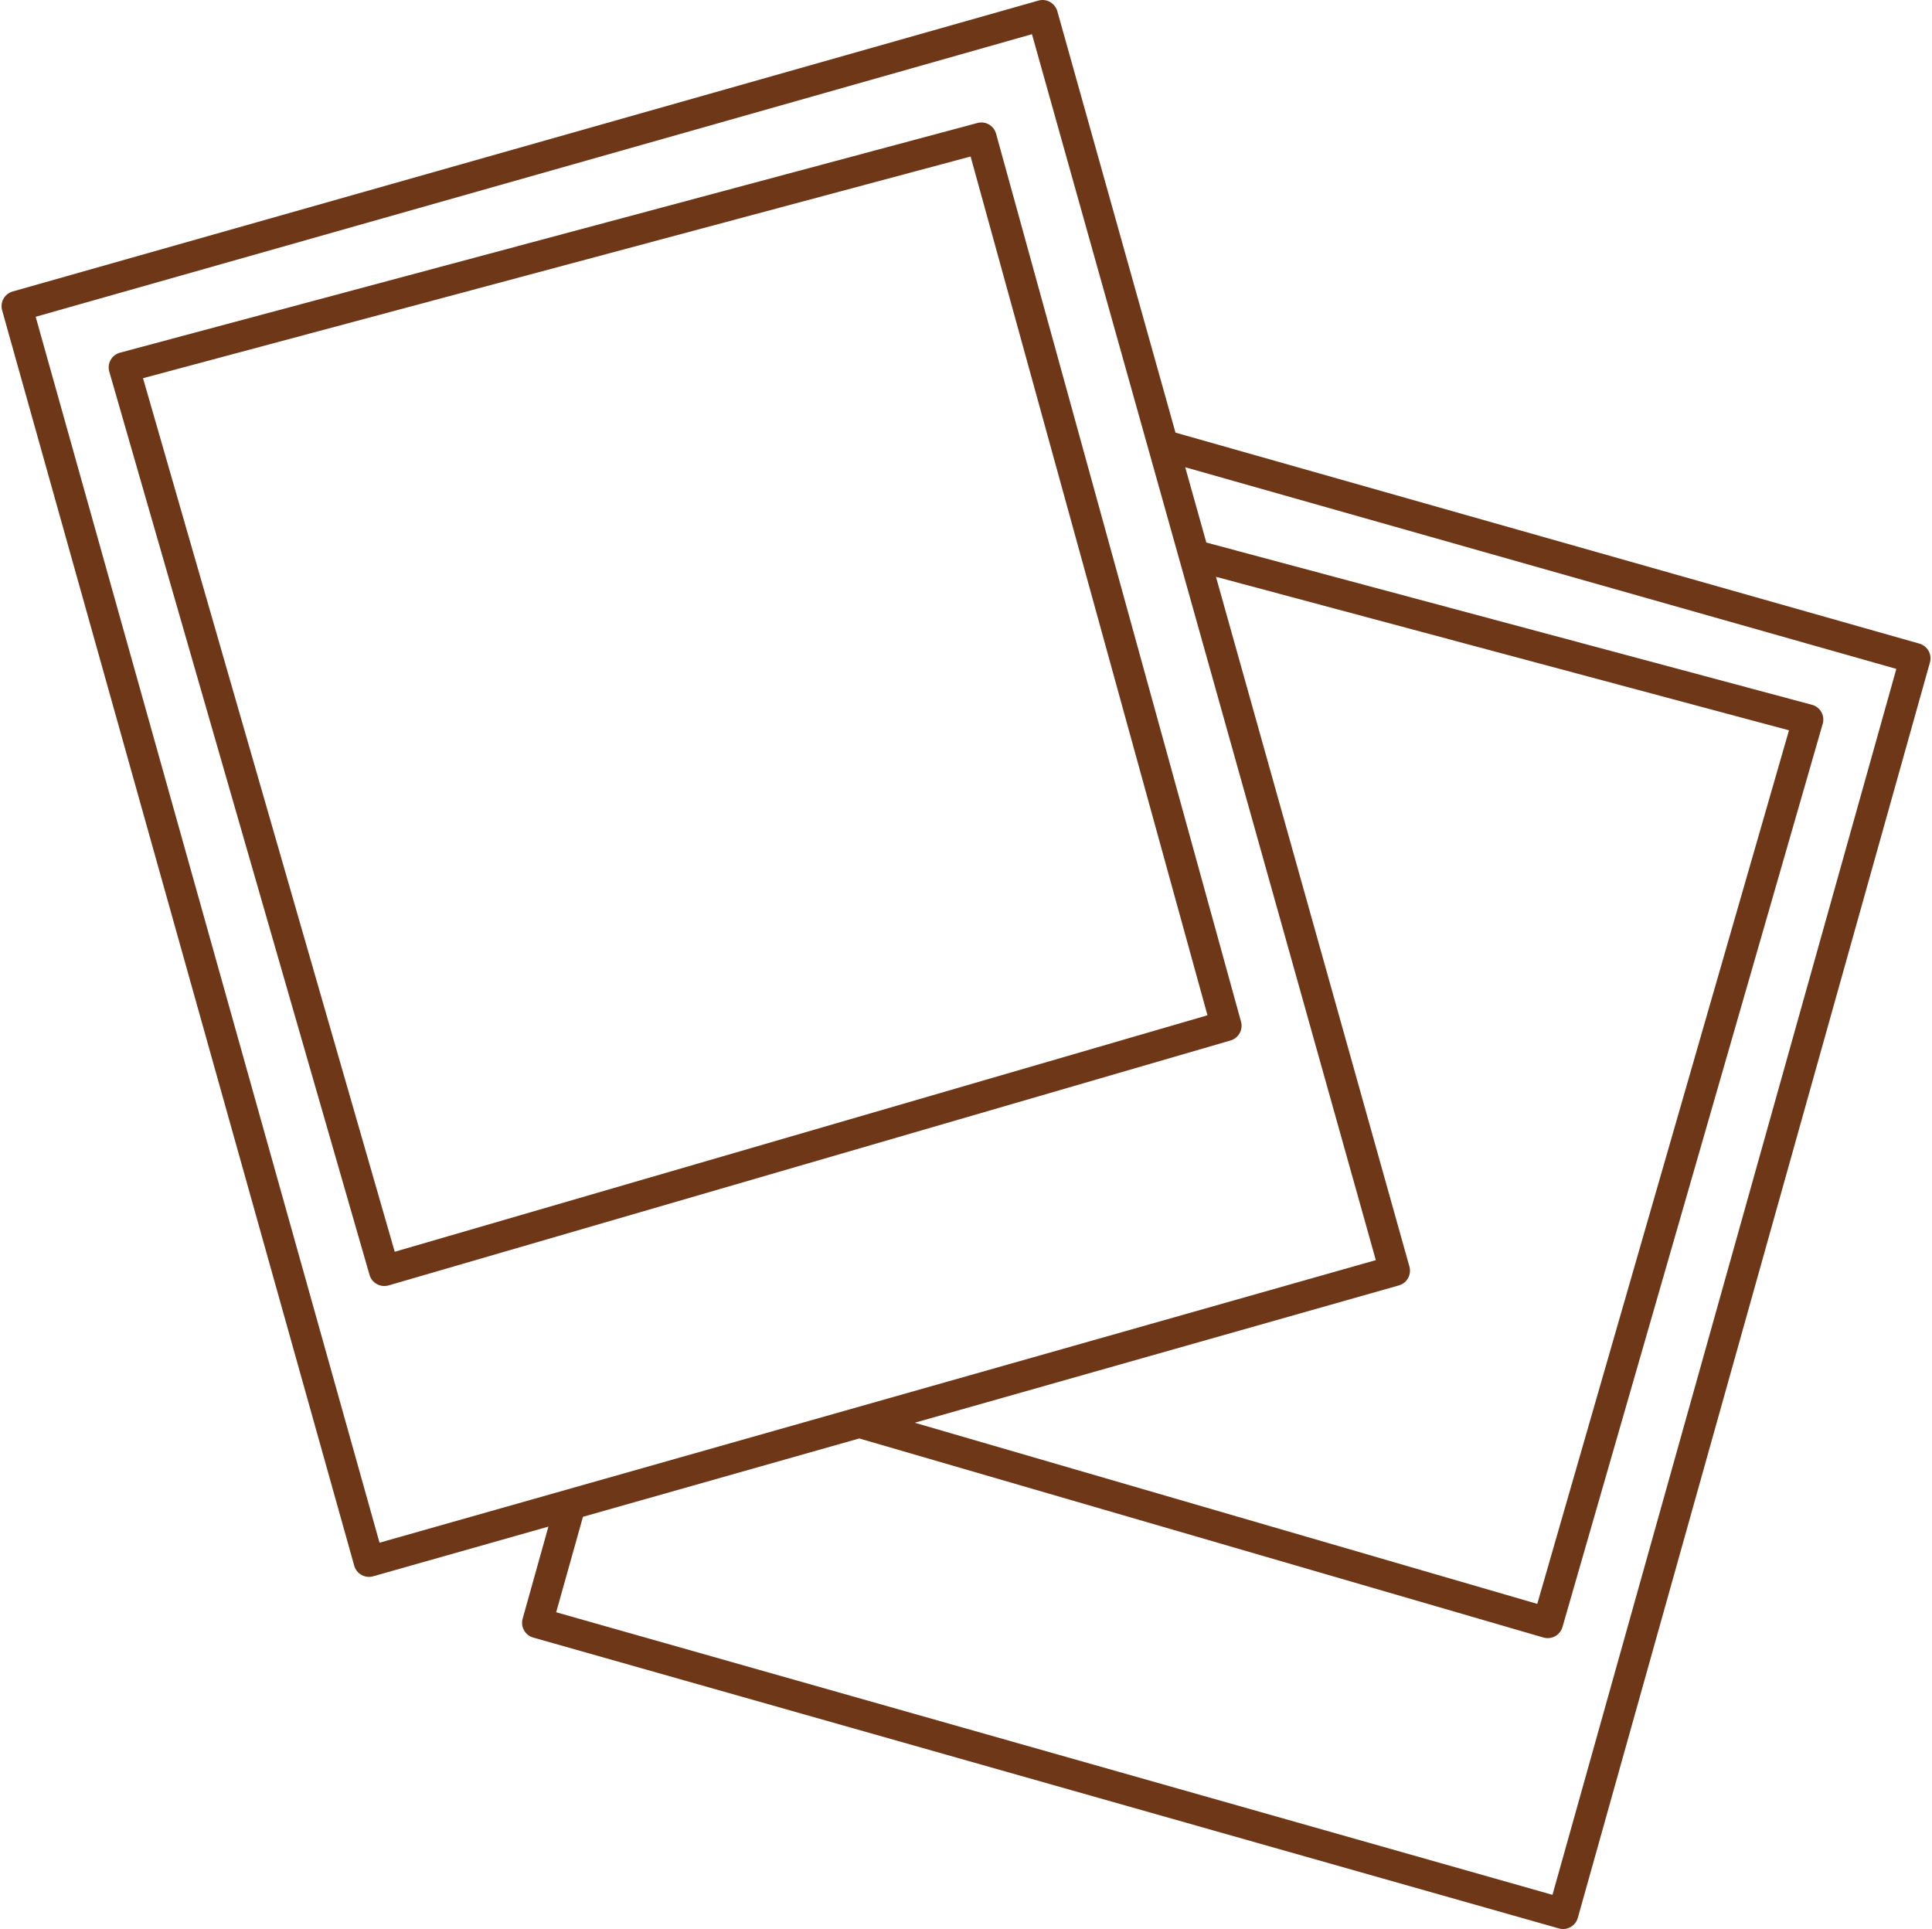
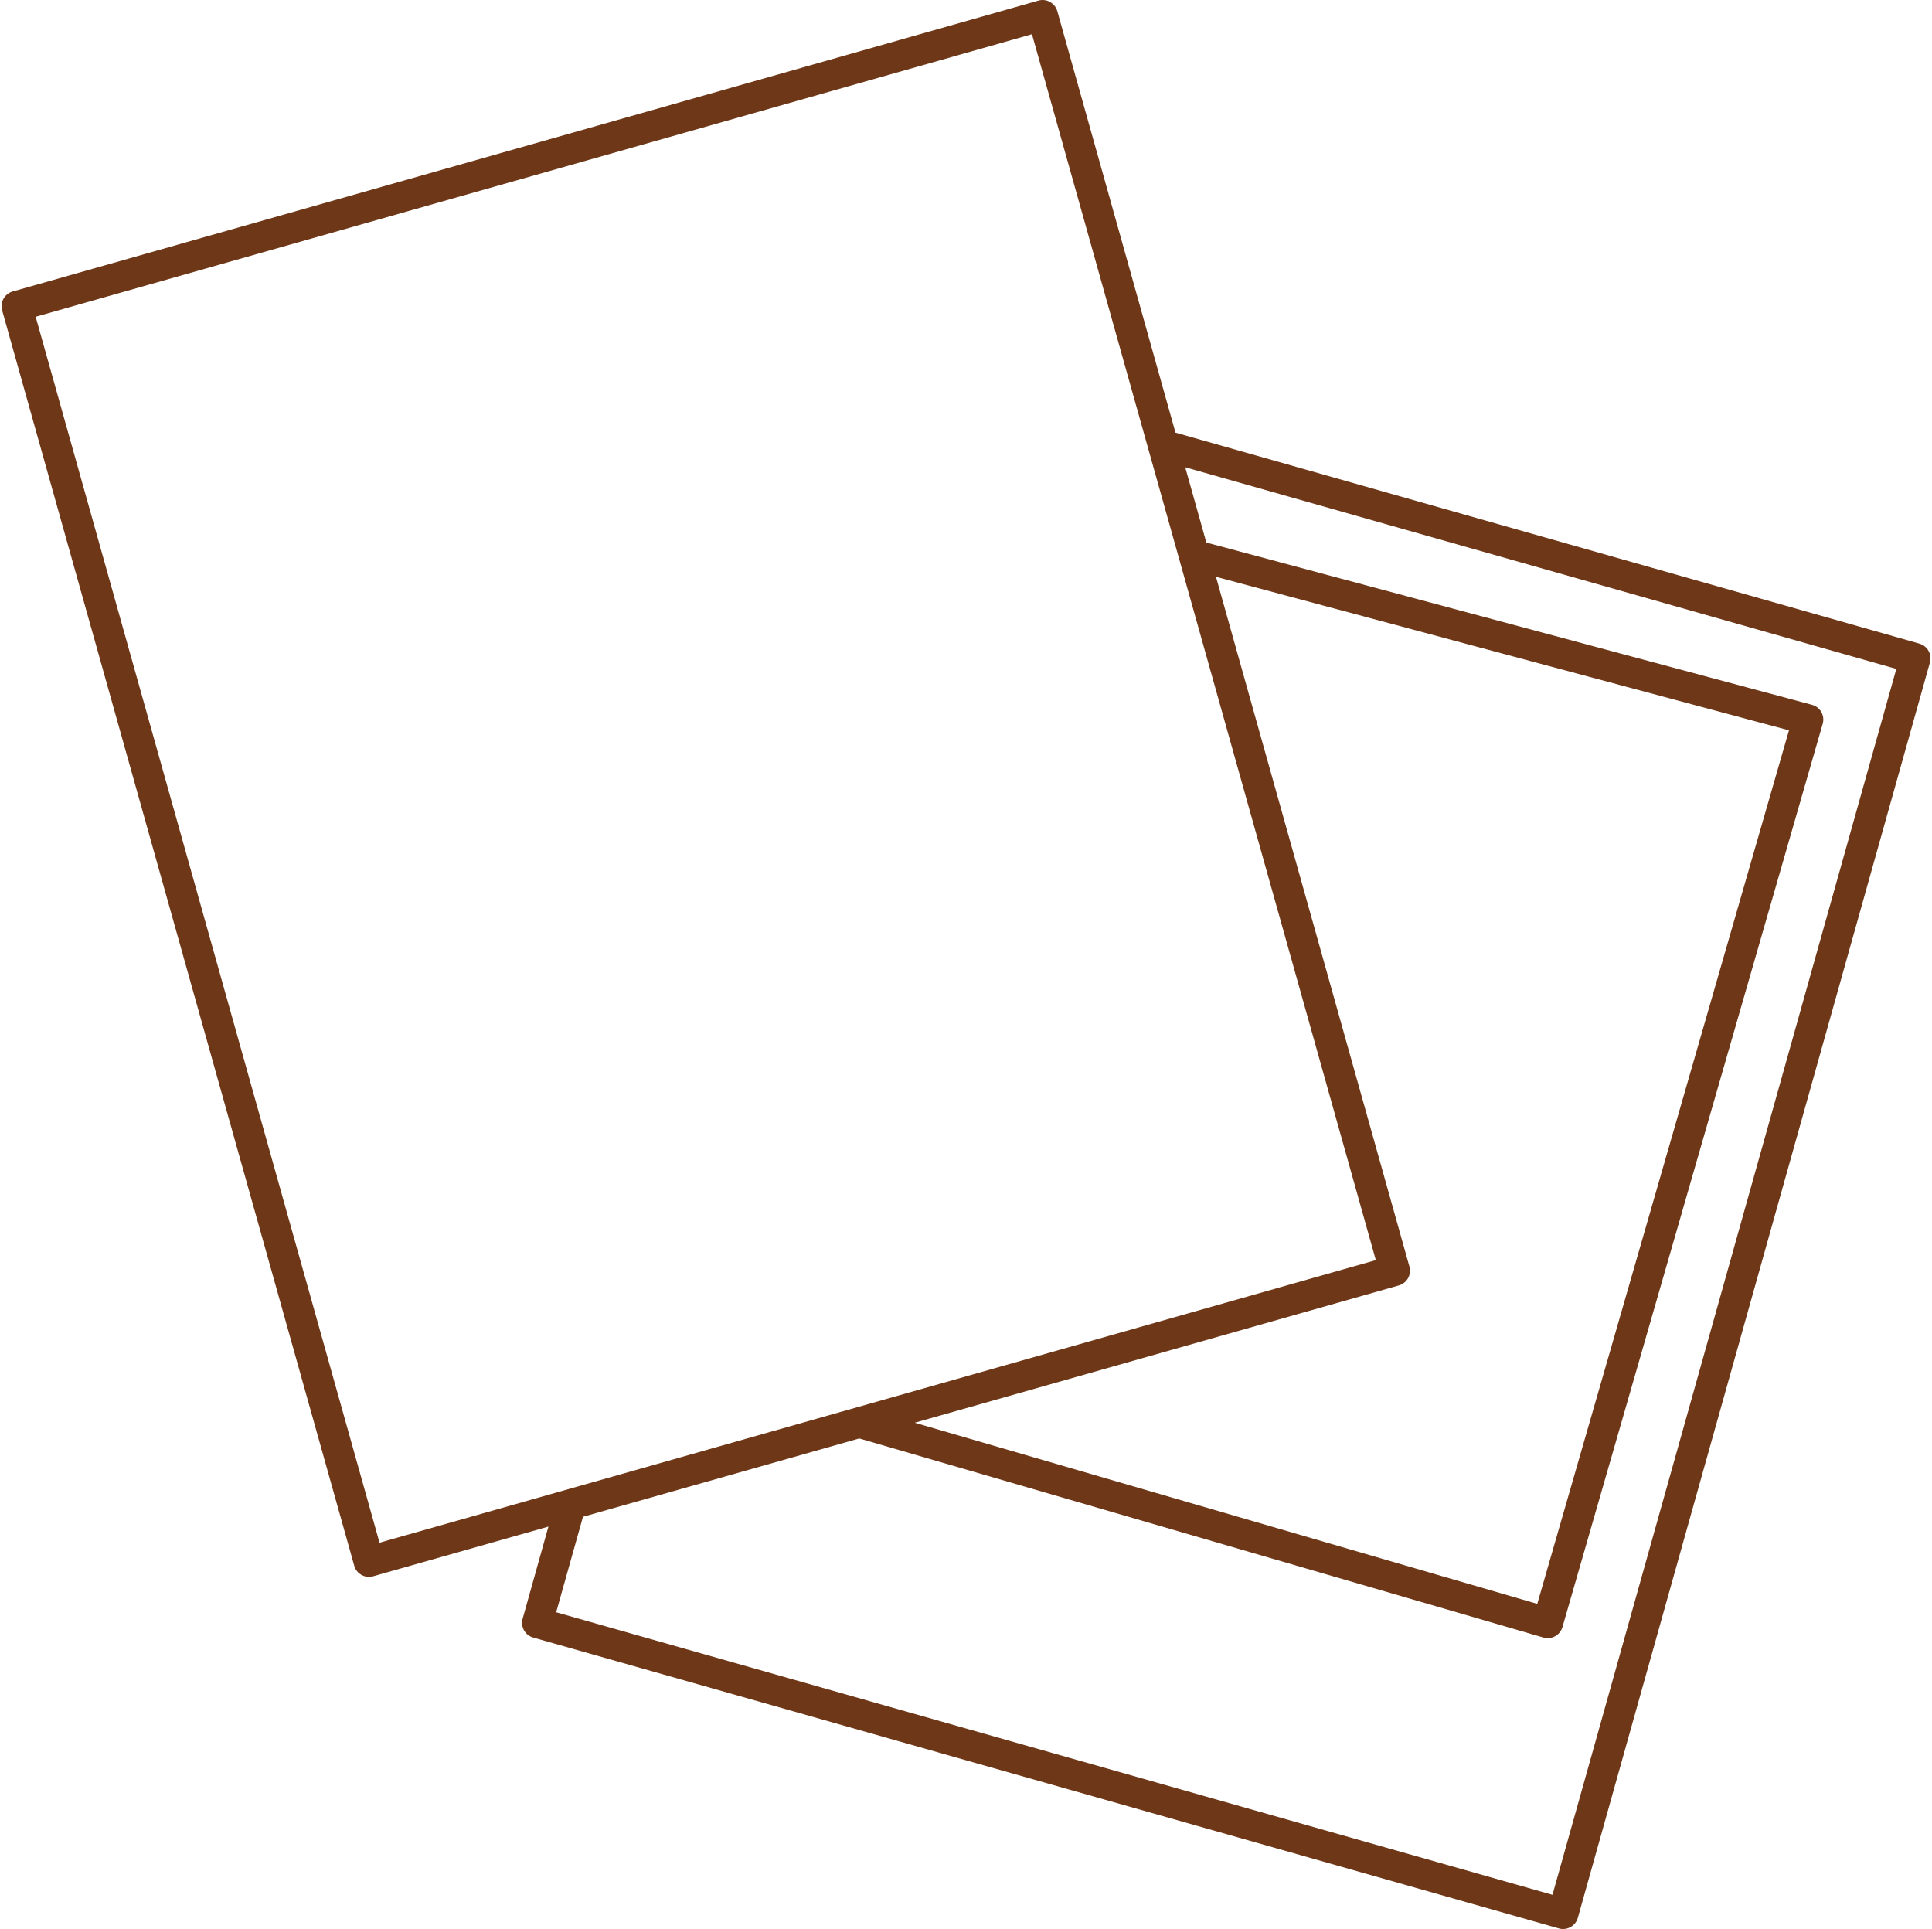
<svg xmlns="http://www.w3.org/2000/svg" fill="#6e3818" height="126" preserveAspectRatio="xMidYMid meet" version="1" viewBox="-0.1 -0.0 126.2 126.0" width="126.2" zoomAndPan="magnify">
  <g id="change1_1">
    <path d="M 101.309 123.766 L 36.23 105.309 L 37.98 99.074 L 56.027 93.957 L 100.723 106.961 C 100.812 106.988 100.906 107 101 107 C 101.168 107 101.336 106.957 101.484 106.875 C 101.715 106.746 101.887 106.531 101.961 106.277 L 118.961 47.277 C 119.035 47.02 119.004 46.742 118.871 46.508 C 118.738 46.273 118.52 46.105 118.258 46.035 L 78.699 35.438 L 77.32 30.52 L 123.77 43.691 Z M 2.23 20.691 L 67.309 2.234 L 89.77 82.309 L 24.691 100.766 Z M 91.965 82.73 L 79.328 37.676 L 116.758 47.703 L 100.316 104.762 L 59.652 92.93 L 91.273 83.961 C 91.805 83.812 92.113 83.262 91.965 82.73 Z M 125.273 42.039 L 76.684 28.258 L 68.965 0.73 C 68.891 0.473 68.719 0.258 68.488 0.129 C 68.258 -0.004 67.984 -0.035 67.727 0.039 L 0.727 19.039 C 0.199 19.188 -0.109 19.738 0.039 20.27 L 23.039 102.27 C 23.109 102.527 23.281 102.742 23.512 102.871 C 23.664 102.957 23.832 103 24 103 C 24.09 103 24.184 102.988 24.273 102.961 L 35.723 99.715 L 34.039 105.73 C 33.891 106.262 34.199 106.812 34.727 106.961 L 101.727 125.961 C 101.816 125.988 101.91 126 102 126 C 102.172 126 102.34 125.957 102.488 125.871 C 102.723 125.742 102.891 125.527 102.965 125.27 L 125.965 43.27 C 126.113 42.738 125.805 42.188 125.273 42.039" fill="inherit" />
-     <path d="M 25.684 81.762 L 9.242 24.703 L 63.301 10.223 L 78.773 66.316 Z M 80.965 66.734 L 64.965 8.734 C 64.82 8.203 64.273 7.891 63.742 8.035 L 7.742 23.035 C 7.48 23.105 7.262 23.273 7.129 23.508 C 6.996 23.742 6.965 24.02 7.039 24.277 L 24.039 83.277 C 24.113 83.531 24.285 83.75 24.52 83.875 C 24.668 83.957 24.832 84 25 84 C 25.094 84 25.188 83.988 25.281 83.961 L 80.281 67.961 C 80.805 67.809 81.109 67.262 80.965 66.734" fill="inherit" />
  </g>
</svg>